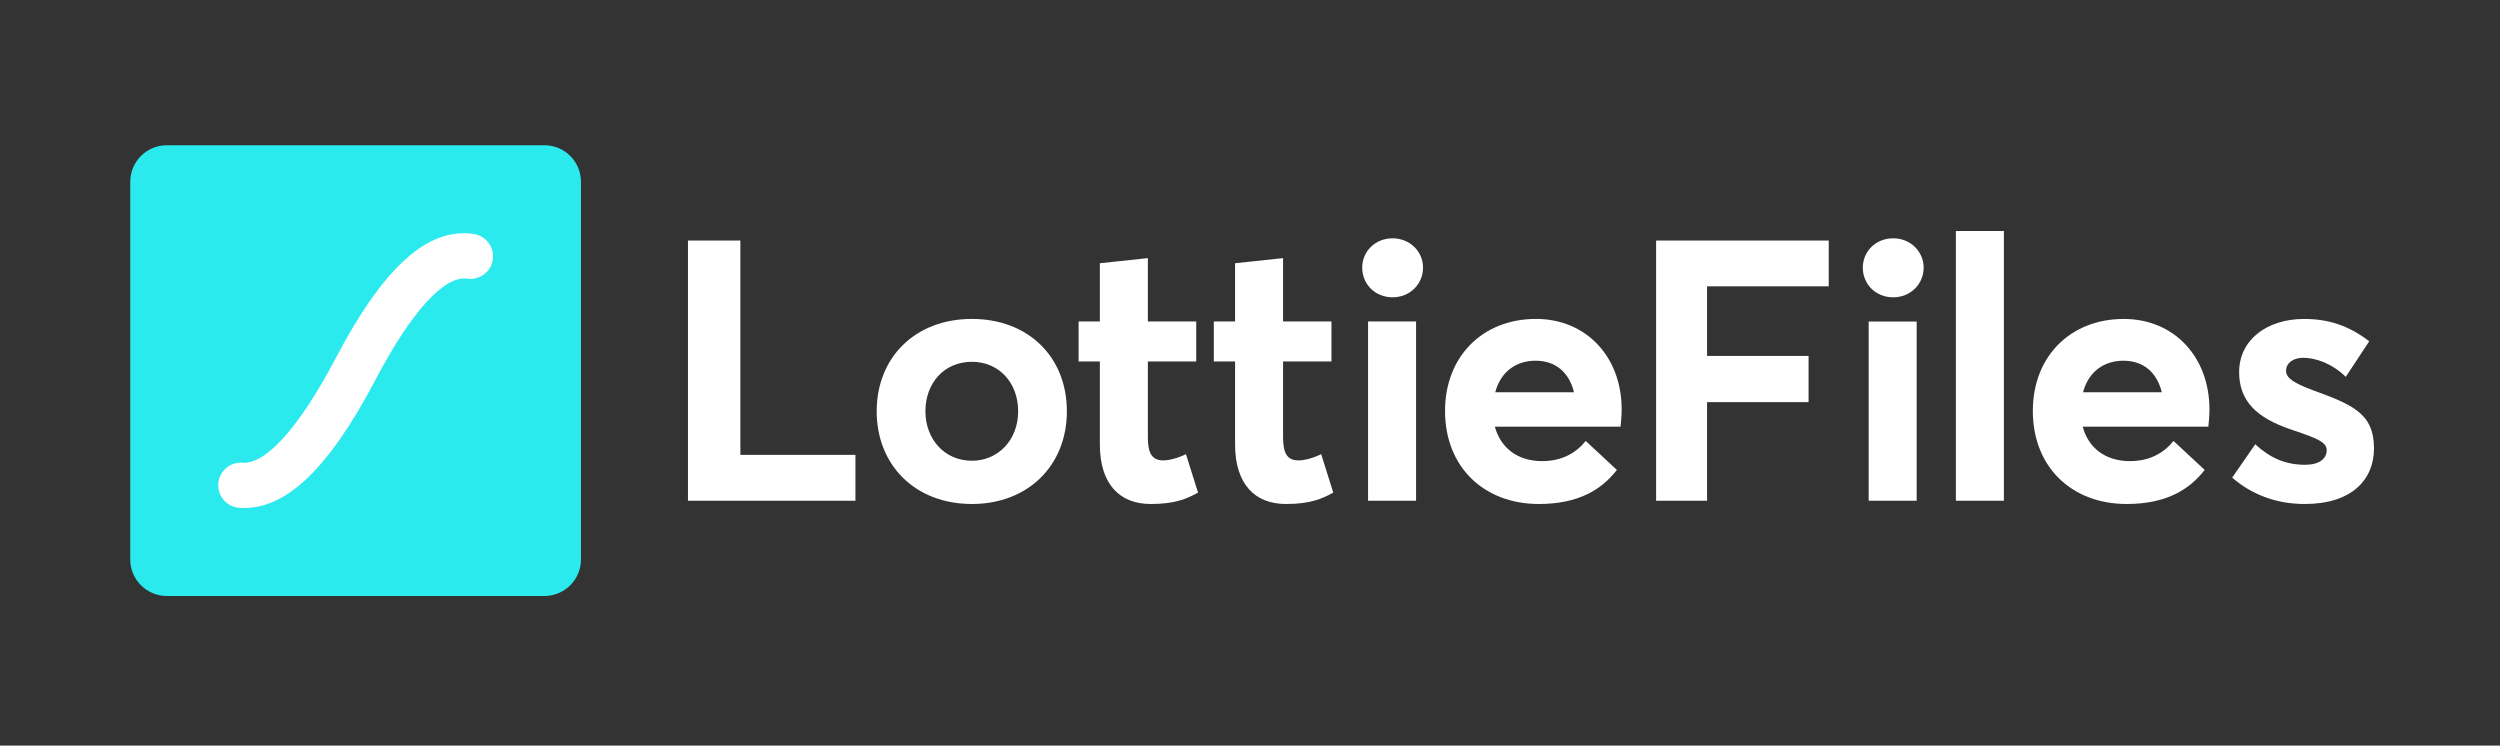
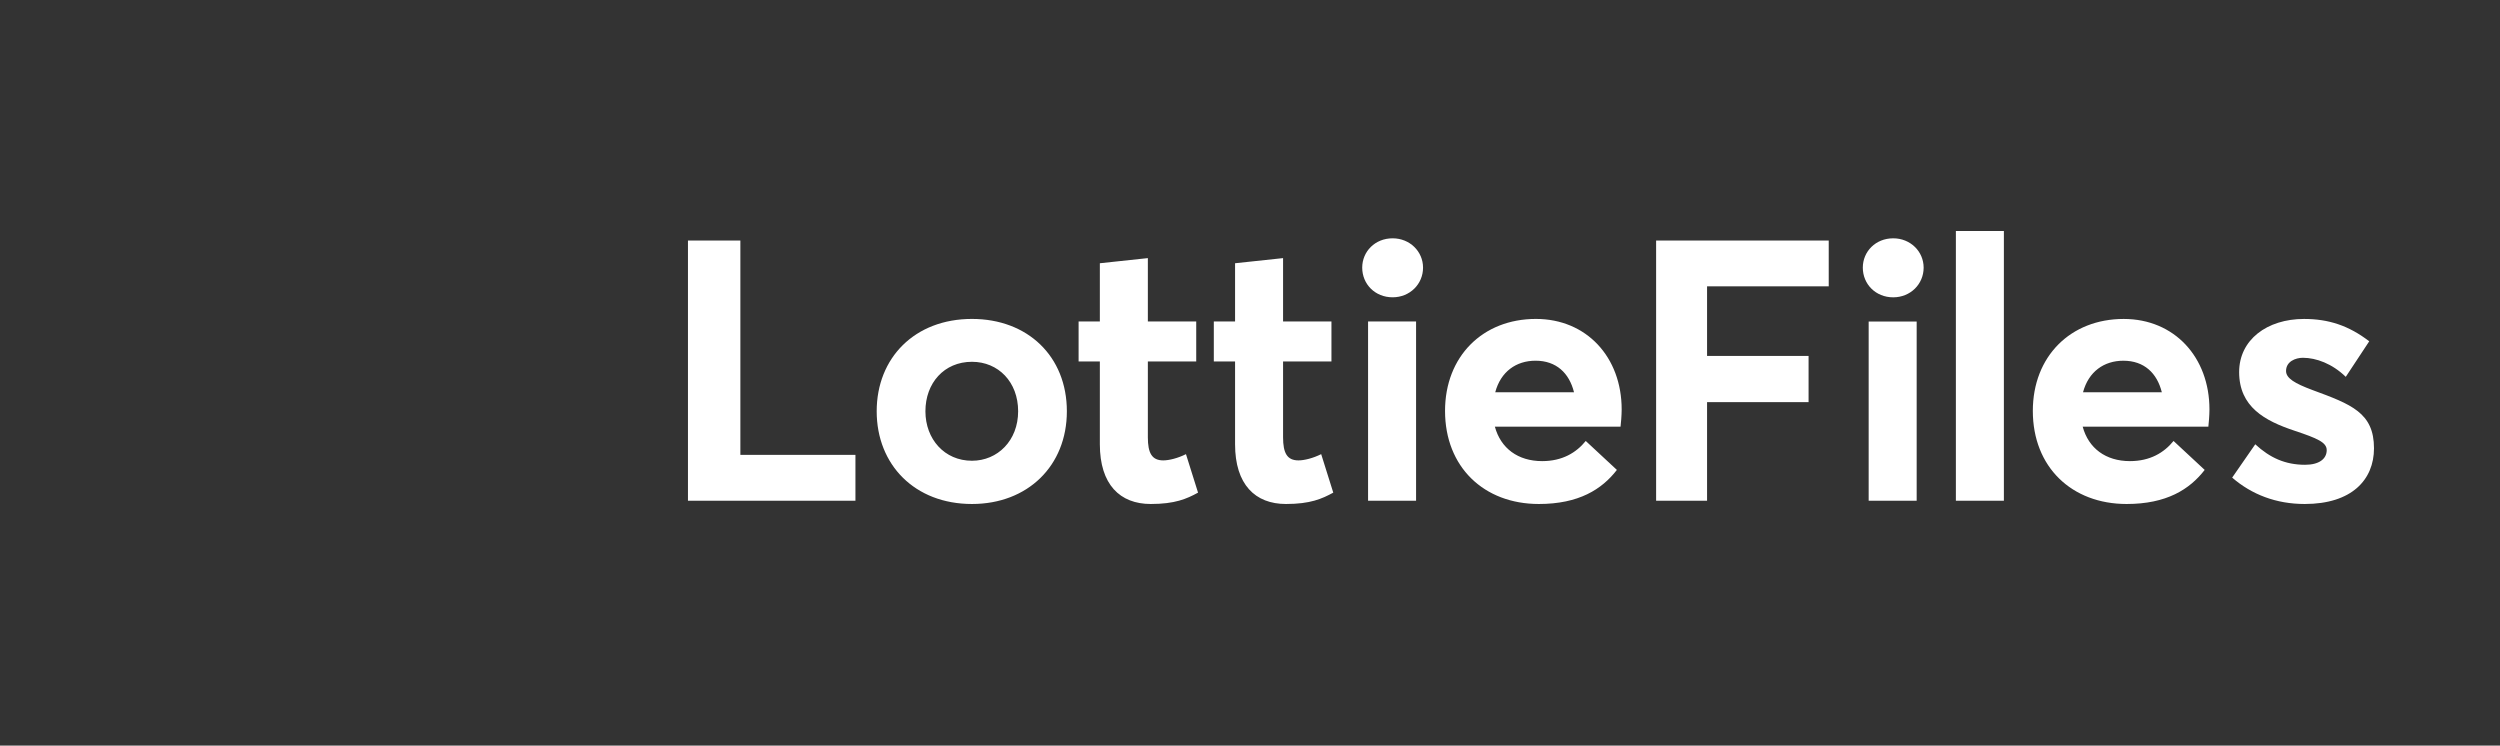
<svg xmlns="http://www.w3.org/2000/svg" width="114" height="34" viewBox="0 0 114 34" fill="none">
  <rect x="0" y="0" width="114" height="34" fill="#333333" stroke="none" />
-   <path d="M24.823 6.623H7.609C6.687 6.623 5.939 7.368 5.939 8.288V25.512C5.939 26.431 6.687 27.177 7.609 27.177H24.823C25.745 27.177 26.492 26.431 26.492 25.512V8.288C26.492 7.368 25.745 6.623 24.823 6.623Z" fill="url(#paint0_linear_878_2260)" />
-   <path d="M21.602 10.668C22.166 10.751 22.555 11.275 22.472 11.838C22.388 12.401 21.864 12.79 21.3 12.707C20.301 12.559 18.805 14.11 17.131 17.3C14.992 21.371 13.002 23.311 10.907 23.156C10.338 23.114 9.912 22.62 9.954 22.052C9.996 21.485 10.491 21.058 11.059 21.1C12.094 21.177 13.614 19.56 15.303 16.342C17.455 12.244 19.473 10.353 21.602 10.668Z" fill="white" />
  <path fill-rule="evenodd" clip-rule="evenodd" d="M31.371 22.832V10.967H33.761V20.743H39.008V22.832H31.371ZM44.321 22.982C41.714 22.982 39.977 21.194 39.977 18.754C39.977 16.315 41.714 14.543 44.321 14.543C46.861 14.543 48.649 16.248 48.649 18.754C48.649 21.244 46.861 22.982 44.321 22.982ZM44.321 21.01C45.491 21.01 46.427 20.091 46.427 18.754C46.427 17.418 45.524 16.498 44.321 16.498C43.051 16.498 42.199 17.468 42.199 18.754C42.199 20.024 43.068 21.01 44.321 21.01ZM52.475 22.982C51.072 22.982 50.153 22.096 50.153 20.258V16.482H49.184V14.66H50.153V12.004L52.342 11.77V14.66H54.548V16.482H52.342V19.941C52.342 20.659 52.526 20.994 53.044 20.994C53.311 20.994 53.712 20.893 54.08 20.709L54.631 22.464C54.113 22.748 53.578 22.982 52.475 22.982ZM58.641 22.982C57.238 22.982 56.319 22.096 56.319 20.258V16.482H55.35V14.66H56.319V12.004L58.508 11.77V14.66H60.714V16.482H58.508V19.941C58.508 20.659 58.692 20.994 59.21 20.994C59.477 20.994 59.878 20.893 60.246 20.709L60.797 22.464C60.279 22.748 59.744 22.982 58.641 22.982ZM63.504 13.557C62.702 13.557 62.117 12.956 62.117 12.204C62.117 11.469 62.702 10.867 63.504 10.867C64.289 10.867 64.891 11.469 64.891 12.204C64.891 12.956 64.289 13.557 63.504 13.557ZM62.384 22.832V14.66H64.573V22.832H62.384ZM73.948 18.671C73.948 18.938 73.914 19.323 73.897 19.456H68.166C68.433 20.442 69.219 21.027 70.322 21.027C71.241 21.027 71.876 20.643 72.31 20.108L73.73 21.428C73.045 22.314 71.993 22.982 70.171 22.982C67.665 22.982 65.894 21.294 65.894 18.738C65.894 16.248 67.615 14.543 70.037 14.543C72.344 14.543 73.948 16.281 73.948 18.671ZM70.021 16.448C69.135 16.448 68.433 16.95 68.183 17.886H71.775C71.558 17.017 70.973 16.448 70.021 16.448Z" fill="white" />
  <path fill-rule="evenodd" clip-rule="evenodd" d="M75.519 22.832V10.968H83.39V13.056H77.842V16.231H82.471V18.337H77.842V22.832H75.519ZM86.331 13.558C85.529 13.558 84.944 12.956 84.944 12.204C84.944 11.469 85.529 10.867 86.331 10.867C87.116 10.867 87.718 11.469 87.718 12.204C87.718 12.956 87.116 13.558 86.331 13.558ZM85.211 22.832V14.661H87.4V22.832H85.211ZM89.188 22.832V10.533H91.377V22.832H89.188ZM100.751 18.671C100.751 18.939 100.718 19.323 100.701 19.456H94.97C95.237 20.442 96.022 21.027 97.125 21.027C98.044 21.027 98.679 20.643 99.114 20.108L100.534 21.428C99.849 22.314 98.796 22.982 96.975 22.982C94.468 22.982 92.697 21.295 92.697 18.738C92.697 16.248 94.418 14.544 96.841 14.544C99.147 14.544 100.751 16.282 100.751 18.671ZM96.825 16.449C95.939 16.449 95.237 16.95 94.986 17.886H98.579C98.362 17.017 97.777 16.449 96.825 16.449ZM105.096 22.982C103.792 22.982 102.673 22.548 101.787 21.779L102.84 20.259C103.508 20.877 104.21 21.194 105.113 21.194C105.748 21.194 106.098 20.927 106.098 20.526C106.098 20.175 105.681 19.991 104.628 19.64C103.274 19.189 102.105 18.554 102.105 16.967C102.105 15.496 103.375 14.544 105.062 14.544C106.182 14.544 107.101 14.845 108.037 15.563L106.967 17.184C106.349 16.582 105.614 16.315 105.012 16.315C104.678 16.315 104.244 16.482 104.244 16.916C104.244 17.251 104.645 17.485 105.447 17.785C107.218 18.437 108.254 18.822 108.254 20.442C108.254 21.88 107.235 22.982 105.096 22.982Z" fill="white" />
  <defs>
    <linearGradient id="paint0_linear_878_2260" x1="11.301" y1="218.414" x2="1966.6" y2="1495.93" gradientUnits="userSpaceOnUse">
      <stop stop-color="#2BEAED" />
      <stop offset="1" stop-color="#0FCCCE" />
    </linearGradient>
  </defs>
</svg>